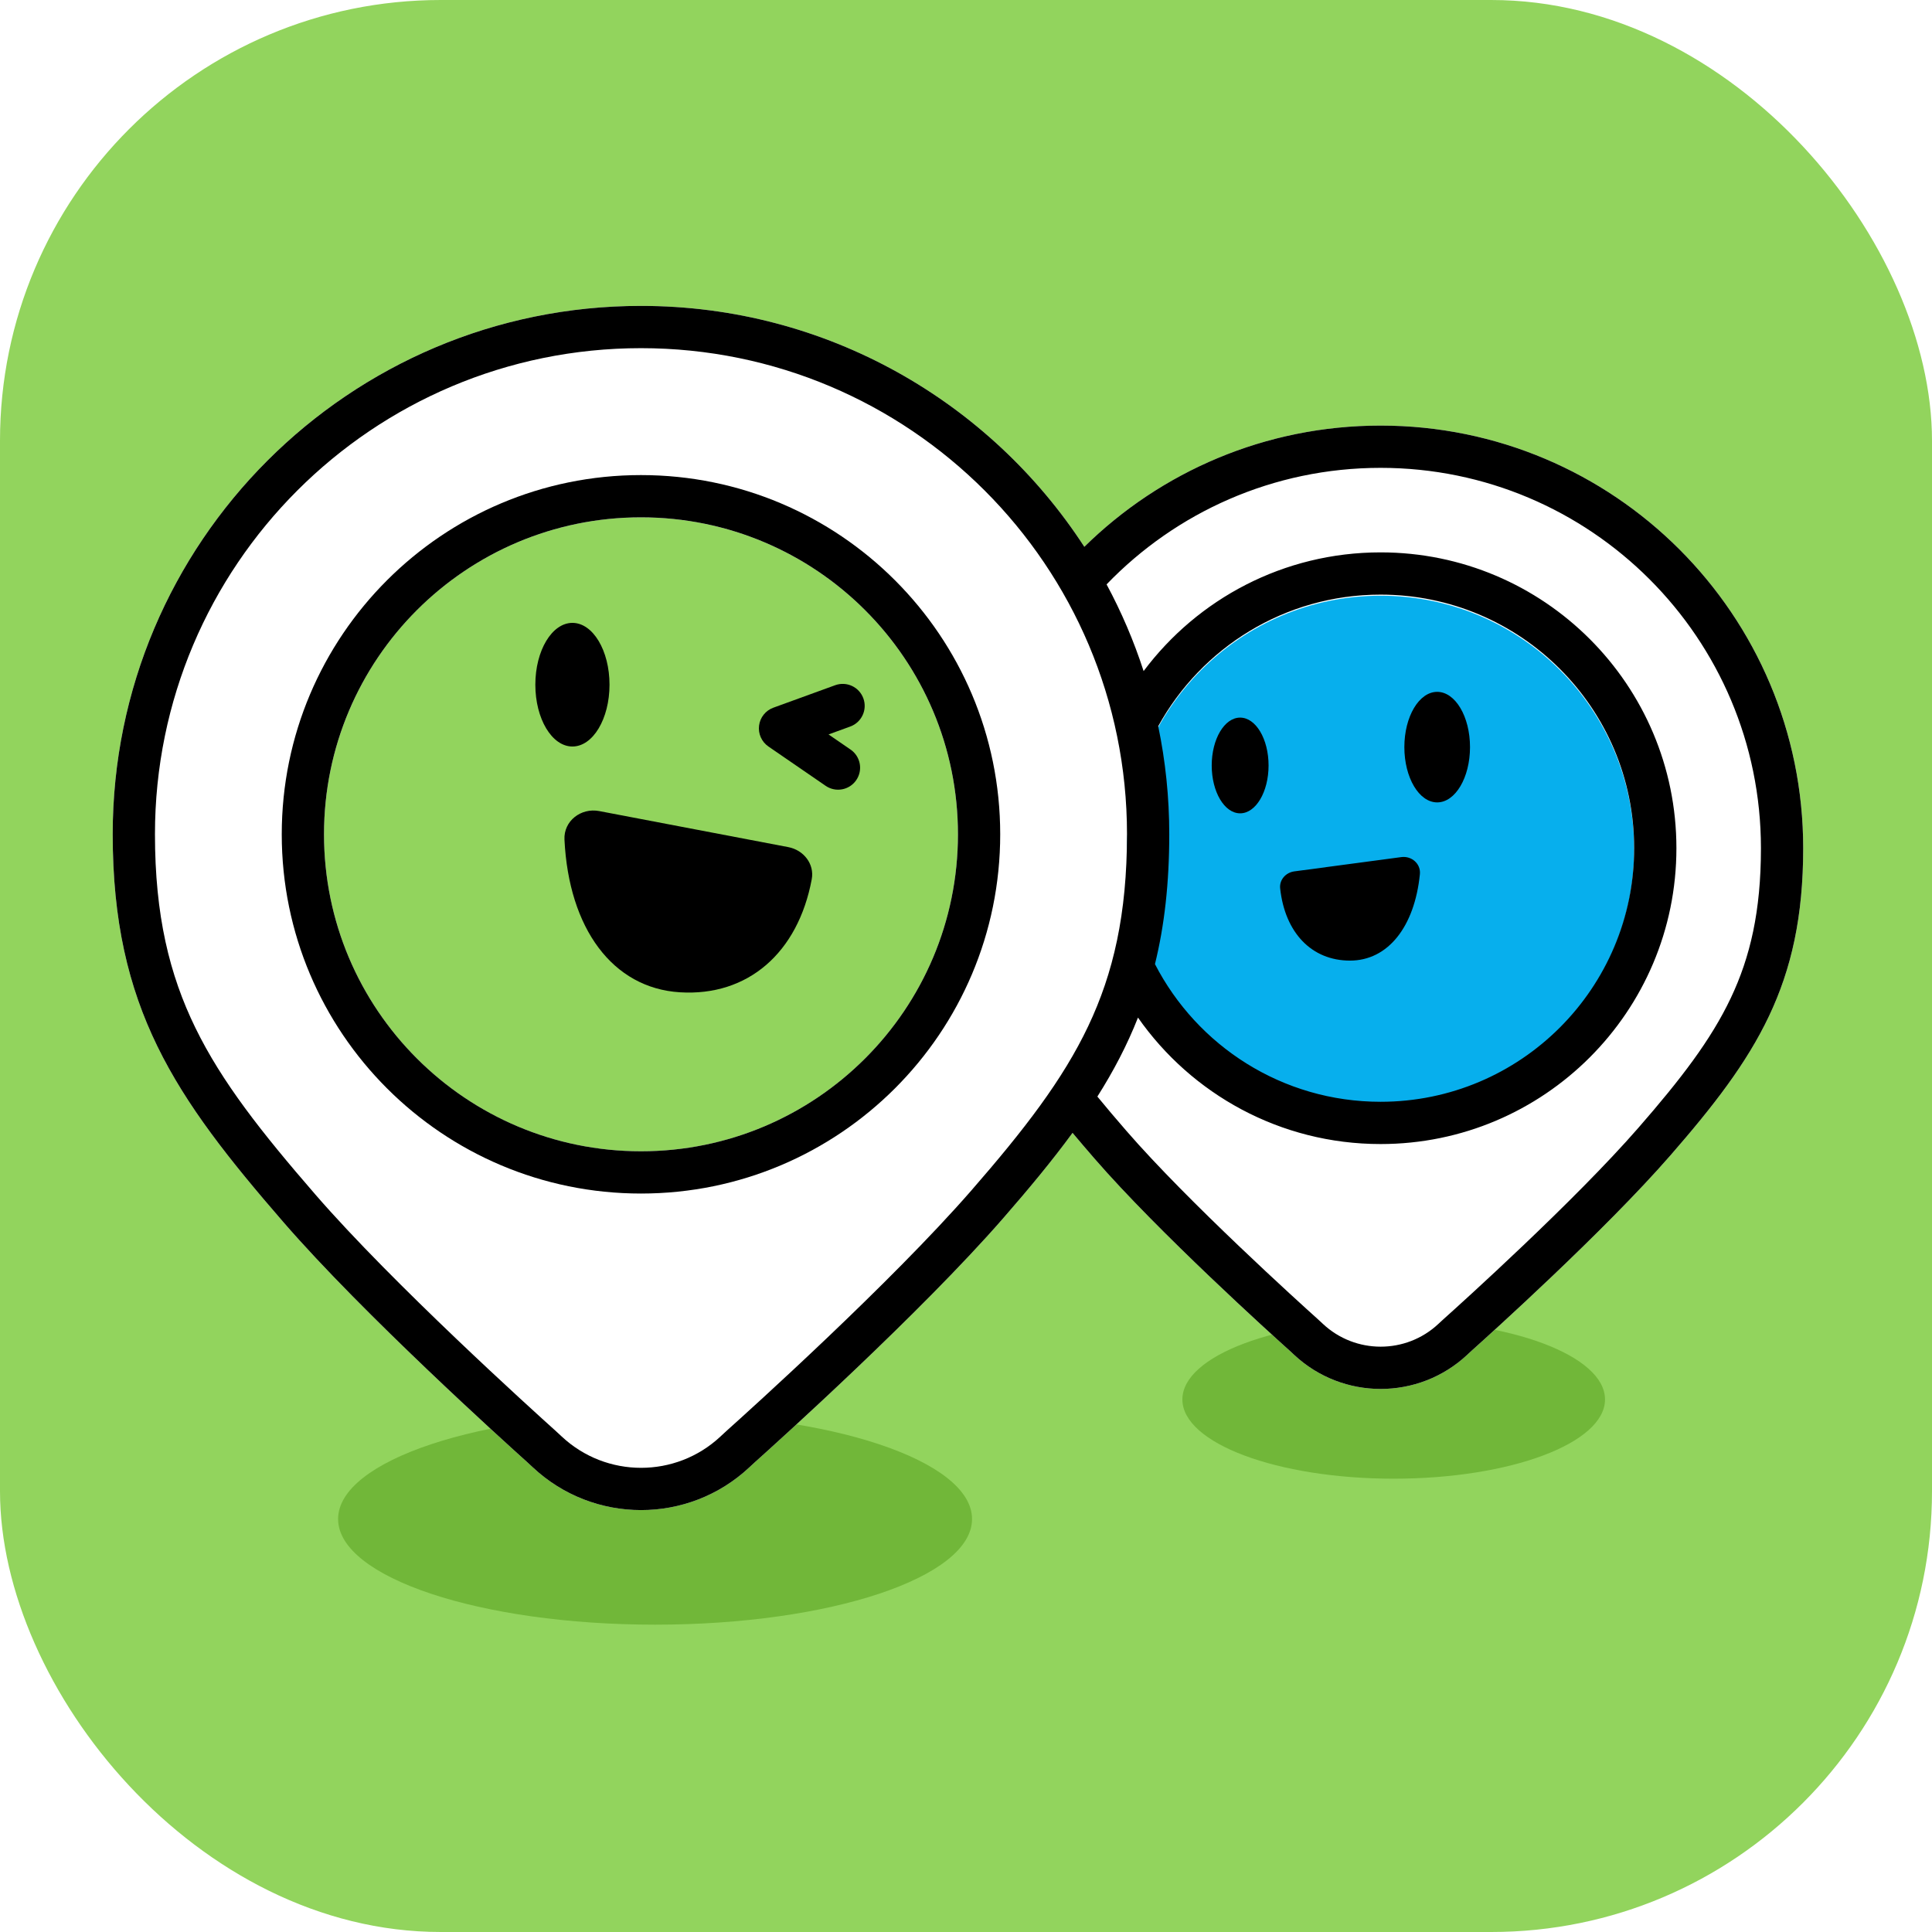
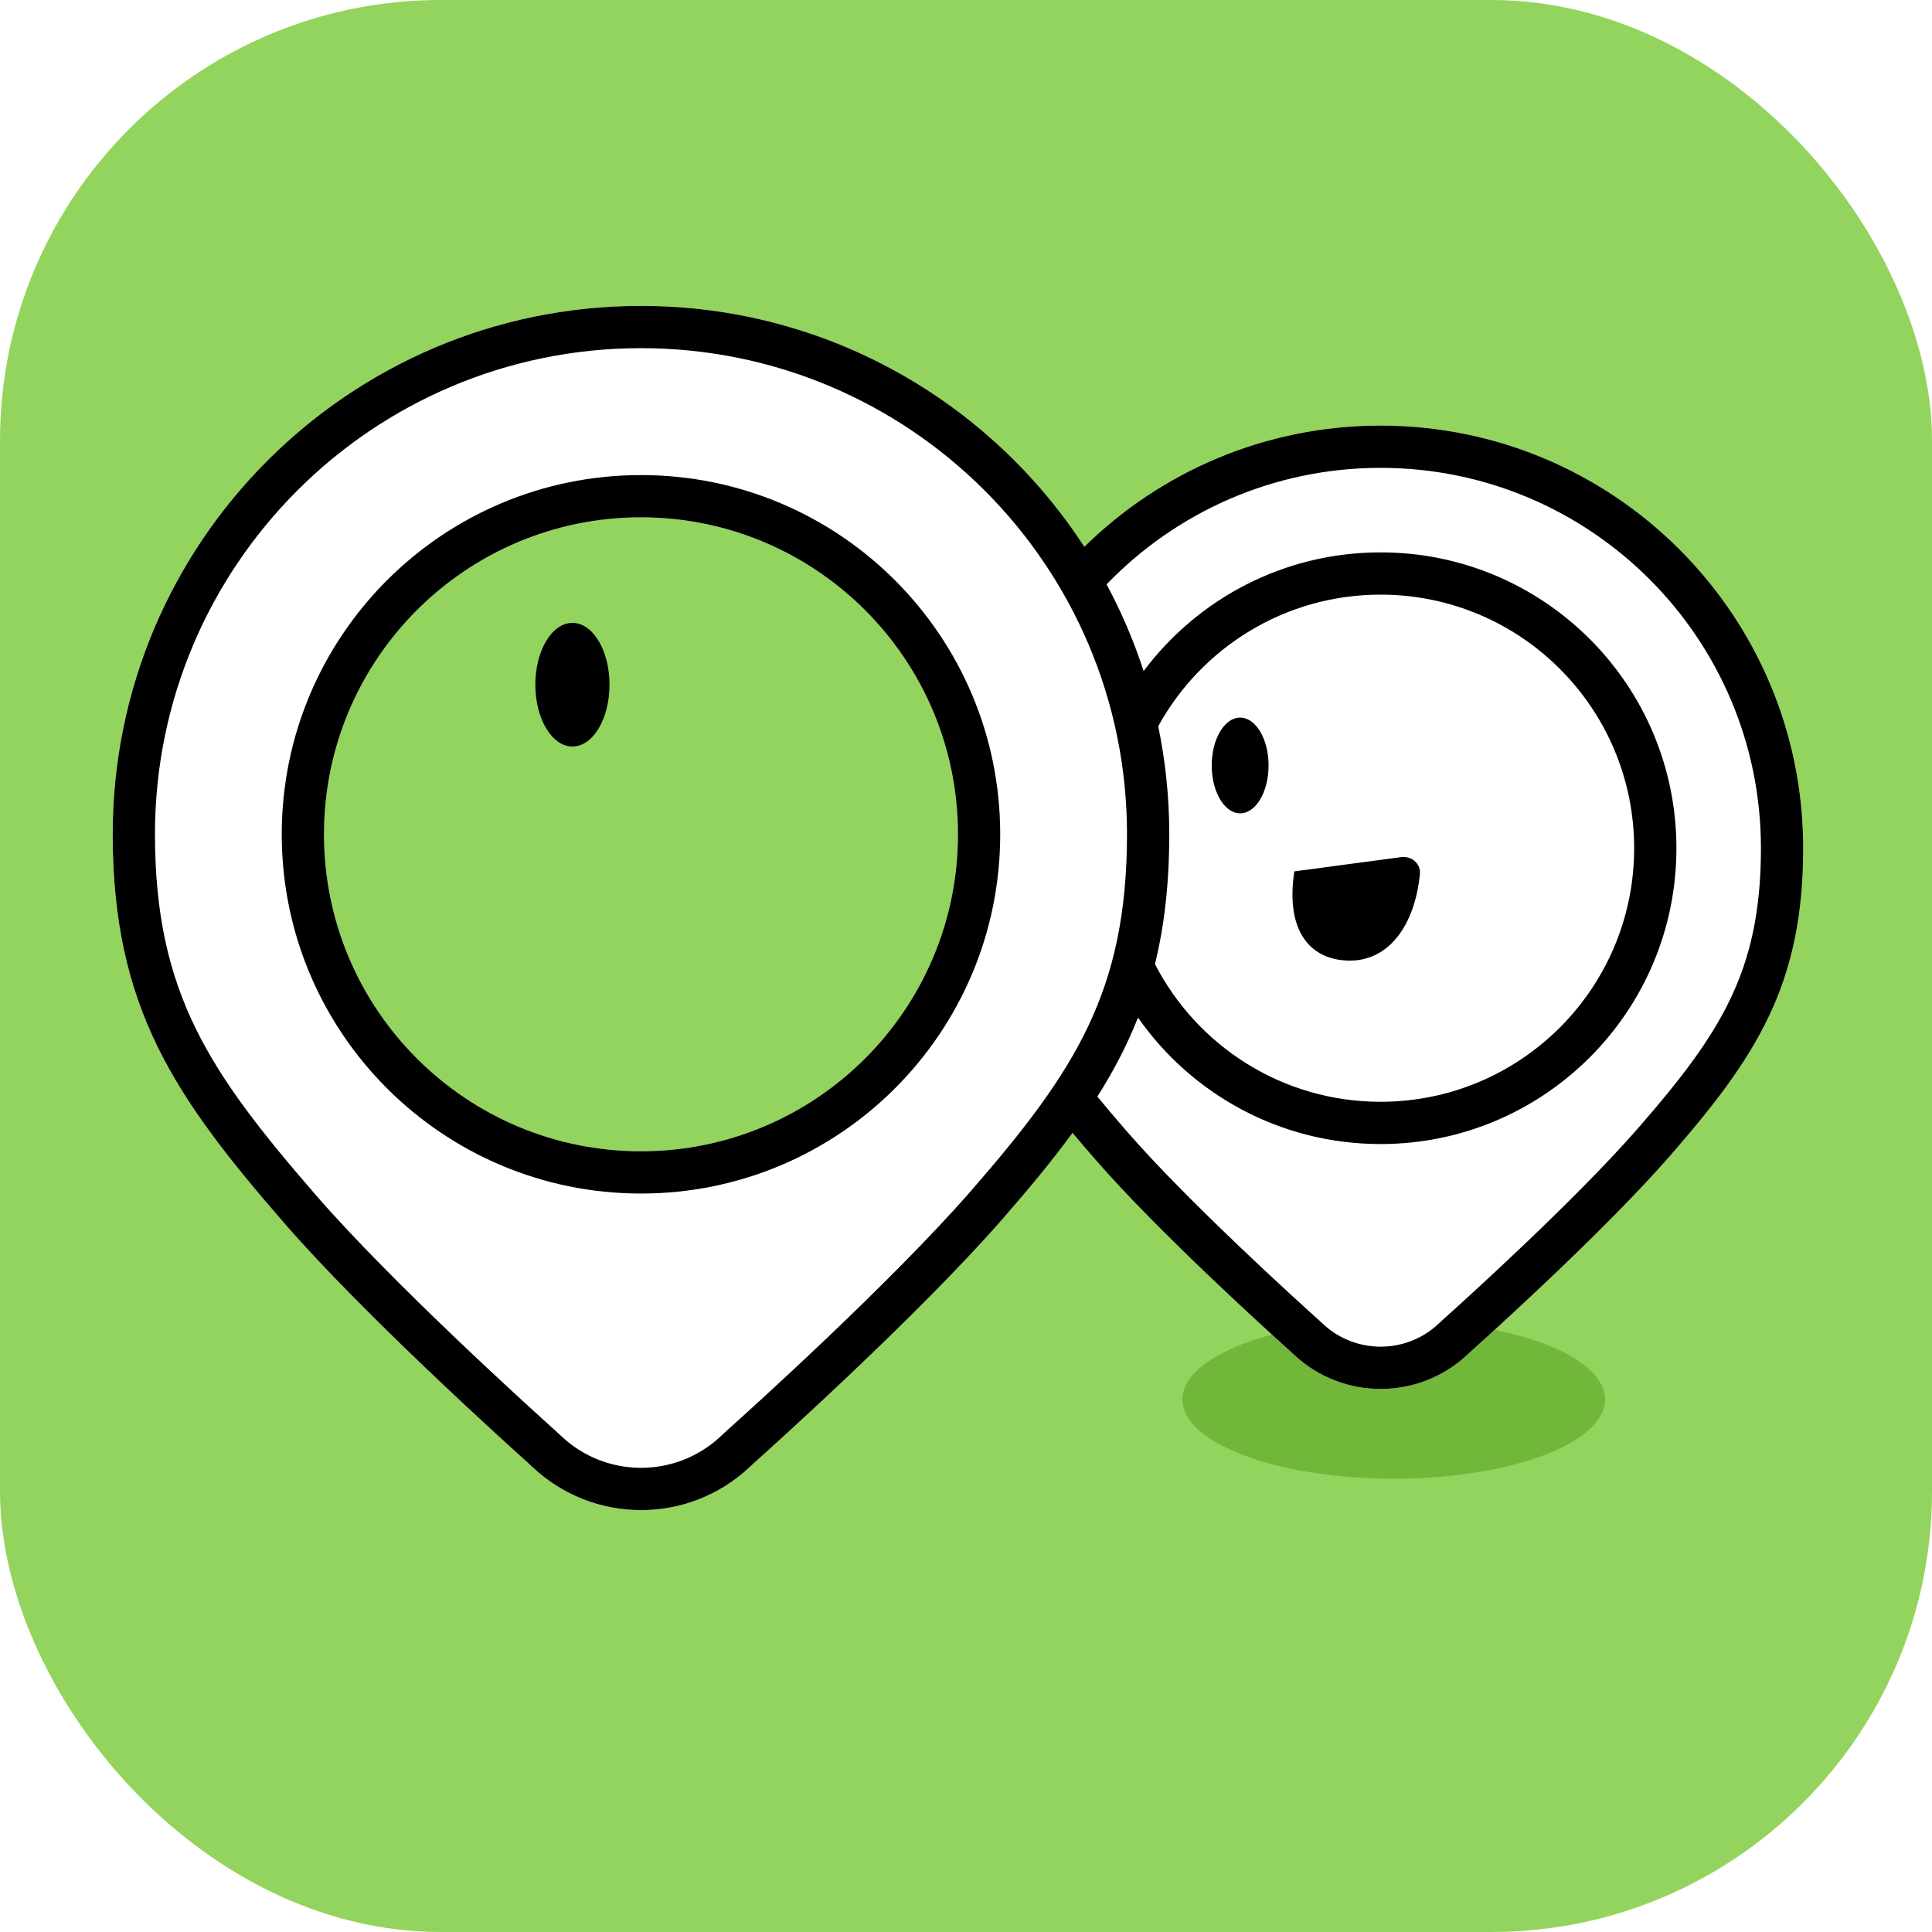
<svg xmlns="http://www.w3.org/2000/svg" width="120" height="120" viewBox="0 0 120 120" fill="none" class="wsc-svg-logo-geonection-square">
  <g filter="url(#geonection-square-filter0_i_8_44328)">
    <rect width="120" height="120" rx="27.375" fill="#92D45D" />
    <path d="M86.565 91.844C93.814 91.844 99.69 89.64 99.69 86.922C99.69 84.204 93.814 82 86.565 82C79.316 82 73.44 84.204 73.44 86.922C73.44 89.64 79.316 91.844 86.565 91.844Z" fill="#71B739" />
-     <path d="M40.688 100.911C51.561 100.911 60.375 97.973 60.375 94.349C60.375 90.724 51.561 87.786 40.688 87.786C29.814 87.786 21 90.724 21 94.349C21 97.973 29.814 100.911 40.688 100.911Z" fill="#71B739" />
    <path fill-rule="evenodd" clip-rule="evenodd" d="M39.813 19C21.691 19 7 33.691 7 51.812C7 62.592 10.87 68.143 17.605 75.913C22.543 81.611 31.402 89.611 32.745 90.816C32.84 90.901 32.931 90.986 33.023 91.073L33.091 91.136C36.869 94.678 42.756 94.681 46.538 91.144L46.607 91.08C46.701 90.992 46.792 90.907 46.889 90.82C48.244 89.607 57.166 81.571 62.307 75.671C63.925 73.814 65.365 72.079 66.618 70.365C67.056 70.887 67.511 71.419 67.984 71.965C71.935 76.523 79.022 82.923 80.096 83.886C80.173 83.955 80.245 84.023 80.318 84.092L80.373 84.143C83.396 86.976 88.105 86.979 91.131 84.15L91.186 84.098L91.186 84.098C91.261 84.028 91.334 83.96 91.411 83.89C92.495 82.92 99.633 76.491 103.746 71.771C109.081 65.648 112 61.177 112 52.684C112 38.187 100.248 26.434 85.75 26.434C78.583 26.434 72.087 29.306 67.35 33.963C61.5 24.957 51.352 19 39.813 19ZM39.813 71.509C50.686 71.509 59.5 62.695 59.5 51.822C59.5 40.949 50.686 32.134 39.813 32.134C28.939 32.134 20.125 40.949 20.125 51.822C20.125 62.695 28.939 71.509 39.813 71.509Z" fill="white" />
-     <path d="M101.5 52.75C101.5 61.449 94.449 68.5 85.75 68.5C77.052 68.5 70 61.449 70 52.75C70 44.051 77.052 37 85.75 37C94.449 37 101.5 44.051 101.5 52.75Z" fill="#07AFED" />
    <path d="M78.793 47.545C78.793 49.186 78.002 50.517 77.027 50.517C76.052 50.517 75.262 49.186 75.262 47.545C75.262 45.903 76.052 44.572 77.027 44.572C78.002 44.572 78.793 45.903 78.793 47.545Z" fill="black" />
-     <path d="M89.266 49.838C90.392 49.838 91.305 48.301 91.305 46.405C91.305 44.509 90.392 42.972 89.266 42.972C88.14 42.972 87.227 44.509 87.227 46.405C87.227 48.301 88.14 49.838 89.266 49.838Z" fill="black" />
-     <path d="M80.392 54.123C79.86 54.194 79.454 54.65 79.513 55.184C79.815 57.94 81.471 59.665 83.851 59.665C86.209 59.665 87.864 57.563 88.192 54.297C88.256 53.652 87.68 53.15 87.037 53.236L80.392 54.123Z" fill="black" />
+     <path d="M80.392 54.123C79.815 57.94 81.471 59.665 83.851 59.665C86.209 59.665 87.864 57.563 88.192 54.297C88.256 53.652 87.68 53.15 87.037 53.236L80.392 54.123Z" fill="black" />
    <path d="M35.554 46.367C36.827 46.367 37.858 44.648 37.858 42.527C37.858 40.407 36.827 38.688 35.554 38.688C34.282 38.688 33.251 40.407 33.251 42.527C33.251 44.648 34.282 46.367 35.554 46.367Z" fill="black" />
-     <path d="M48.962 52.616C49.912 52.797 50.596 53.661 50.419 54.612C49.563 59.192 46.443 61.895 42.228 61.633C38.05 61.374 35.327 57.668 35.06 52.148C35.004 50.994 36.083 50.16 37.218 50.377L48.962 52.616Z" fill="black" />
-     <path d="M52.83 46.557C53.452 46.985 53.61 47.835 53.182 48.457C52.755 49.079 51.904 49.236 51.283 48.809L47.728 46.366C47.306 46.076 47.082 45.575 47.147 45.067C47.211 44.56 47.554 44.131 48.035 43.956L51.874 42.56C52.584 42.302 53.367 42.668 53.625 43.377C53.883 44.086 53.517 44.87 52.808 45.127L51.462 45.617L52.83 46.557Z" fill="black" />
    <path fill-rule="evenodd" clip-rule="evenodd" d="M62.125 51.821C62.125 64.144 52.136 74.133 39.813 74.133C27.49 74.133 17.5 64.144 17.5 51.821C17.5 39.498 27.49 29.508 39.813 29.508C52.136 29.508 62.125 39.498 62.125 51.821ZM39.813 71.508C50.686 71.508 59.5 62.694 59.5 51.821C59.5 40.948 50.686 32.133 39.813 32.133C28.94 32.133 20.125 40.948 20.125 51.821C20.125 62.694 28.94 71.508 39.813 71.508Z" fill="black" />
    <path fill-rule="evenodd" clip-rule="evenodd" d="M32.745 90.816C32.84 90.901 32.931 90.986 33.023 91.073L33.091 91.136C36.869 94.678 42.756 94.681 46.538 91.144L46.607 91.08C46.701 90.992 46.792 90.907 46.889 90.82C48.244 89.607 57.166 81.571 62.307 75.671C63.925 73.814 65.365 72.079 66.618 70.365C67.056 70.887 67.511 71.419 67.984 71.965C71.935 76.523 79.022 82.923 80.096 83.886C80.173 83.955 80.245 84.023 80.318 84.092L80.373 84.143C83.396 86.976 88.105 86.979 91.131 84.15L91.186 84.098C91.261 84.028 91.334 83.96 91.411 83.89C92.495 82.92 99.633 76.491 103.746 71.771C109.081 65.648 112 61.177 112 52.684C112 38.187 100.248 26.434 85.75 26.434C78.583 26.434 72.087 29.306 67.35 33.963C61.5 24.957 51.352 19 39.813 19C21.691 19 7 33.691 7 51.812C7 62.592 10.87 68.143 17.605 75.913C22.543 81.611 31.402 89.611 32.745 90.816ZM68.732 36.297C69.652 38.007 70.424 39.808 71.032 41.682C74.383 37.206 79.728 34.309 85.75 34.309C95.898 34.309 104.125 42.536 104.125 52.684C104.125 62.833 95.898 71.059 85.75 71.059C79.514 71.059 74.004 67.953 70.682 63.204C70.009 64.913 69.166 66.522 68.16 68.11C68.719 68.792 69.321 69.5 69.968 70.246C73.792 74.657 80.752 80.948 81.849 81.933C81.951 82.024 82.05 82.117 82.124 82.187L82.168 82.228C84.182 84.115 87.322 84.117 89.338 82.232L89.382 82.191C89.457 82.121 89.558 82.026 89.661 81.934C90.765 80.946 97.779 74.623 101.767 70.046C104.405 67.019 106.268 64.594 107.502 61.991C108.709 59.447 109.375 56.599 109.375 52.684C109.375 39.636 98.798 29.059 85.75 29.059C79.066 29.059 73.03 31.835 68.732 36.297ZM71.737 59.882C74.351 64.961 79.645 68.434 85.75 68.434C94.449 68.434 101.5 61.383 101.5 52.684C101.5 43.986 94.449 36.934 85.75 36.934C79.799 36.934 74.618 40.236 71.939 45.107C72.389 47.272 72.625 49.514 72.625 51.812C72.625 54.861 72.324 57.495 71.737 59.882ZM39.813 21.625C23.14 21.625 9.625 35.14 9.625 51.812C9.625 56.853 10.522 60.534 12.136 63.84C13.783 67.214 16.233 70.323 19.588 74.194C24.4 79.745 33.133 87.636 34.498 88.862C34.619 88.97 34.736 89.081 34.829 89.168L34.886 89.221C37.656 91.817 41.973 91.819 44.746 89.227L44.803 89.173L44.804 89.173C44.898 89.085 45.016 88.973 45.138 88.864C46.514 87.633 55.312 79.704 60.328 73.947C63.634 70.153 66.012 67.067 67.595 63.728C69.151 60.447 70 56.789 70 51.812C70 35.14 56.485 21.625 39.813 21.625Z" fill="black" />
  </g>
  <defs>
    <filter id="geonection-square-filter0_i_8_44328" x="0" y="0" width="120" height="120" filterUnits="userSpaceOnUse" color-interpolation-filters="sRGB">
      <feFlood flood-opacity="0" result="BackgroundImageFix" />
      <feBlend mode="normal" in="SourceGraphic" in2="BackgroundImageFix" result="shape" />
      <feColorMatrix in="SourceAlpha" type="matrix" values="0 0 0 0 0 0 0 0 0 0 0 0 0 0 0 0 0 0 127 0" result="hardAlpha" />
      <feOffset />
      <feGaussianBlur stdDeviation="0.469" />
      <feComposite in2="hardAlpha" operator="arithmetic" k2="-1" k3="1" />
      <feColorMatrix type="matrix" values="0 0 0 0 0 0 0 0 0 0 0 0 0 0 0 0 0 0 0.24 0" />
      <feBlend mode="darken" in2="shape" result="effect1_innerShadow_8_44328" />
    </filter>
  </defs>
</svg>